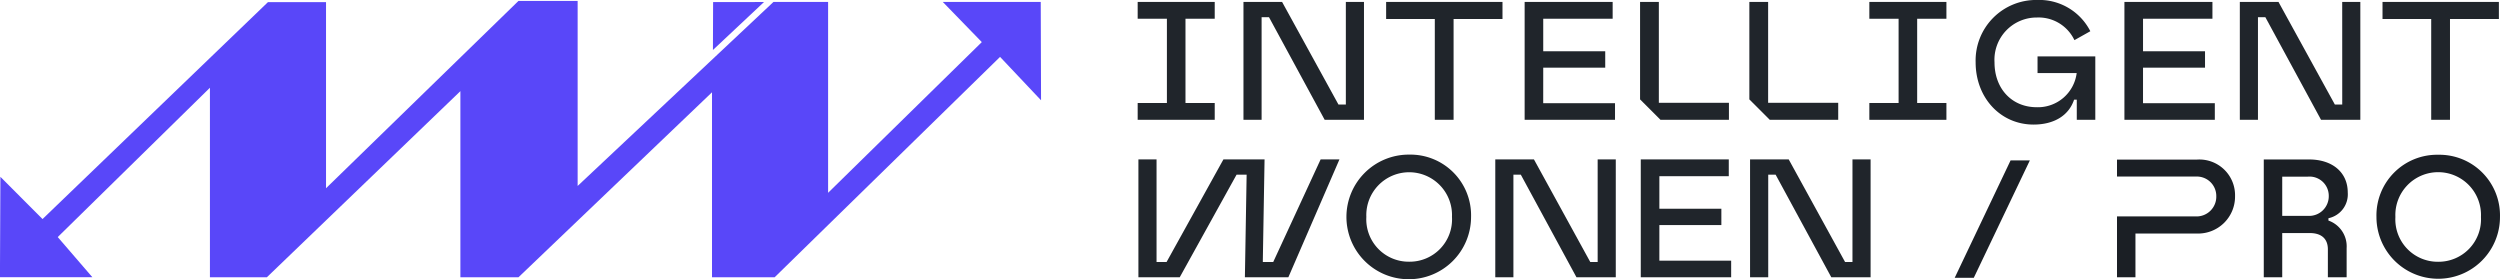
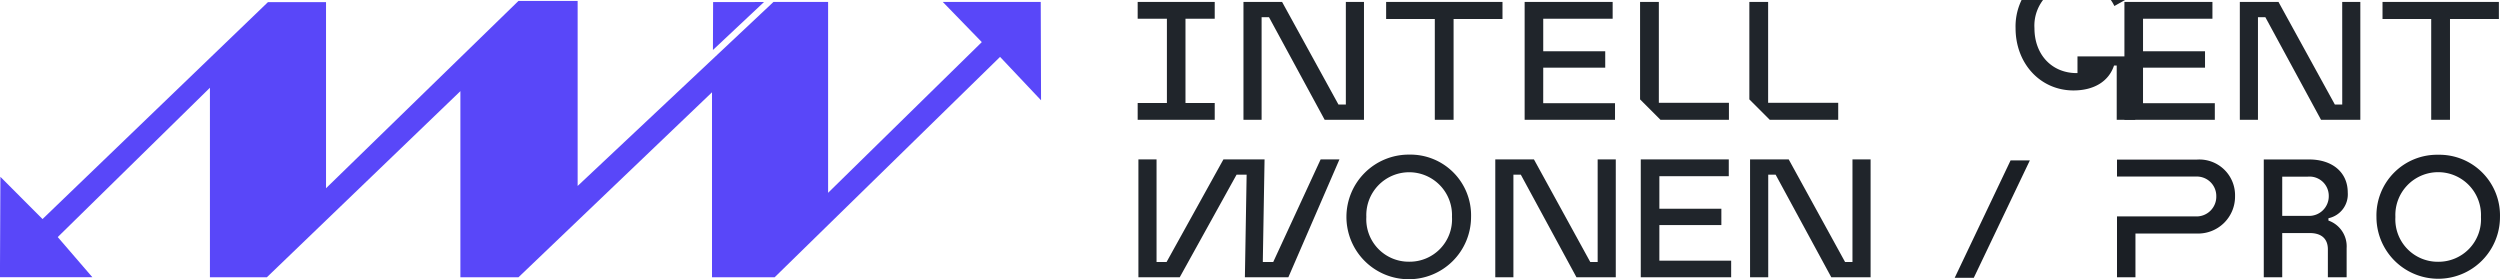
<svg xmlns="http://www.w3.org/2000/svg" width="323.813" height="36.168" viewBox="0 0 323.813 36.168">
  <g id="Intelligent_Wonen_Logo" data-name="Intelligent Wonen Logo" transform="translate(-41.11 -42.97)">
    <path id="Path_297" data-name="Path 297" d="M163.226,43.838l5.053,5.2L148.37,68.558l0-24.72h-7.078L115.929,67.671V43.71H108.26L83.339,67.966V43.859H75.818l-29.2,28.1-5.456-5.472L41.11,78.05v1.441H53.073l-4.484-5.2L68.3,54.952V79.5h7.374l25.068-24.109V79.5h7.521l25.07-23.961V79.5h8.111l29.2-28.546,5.308,5.62v-.019l-.039-12.72Z" transform="translate(0 -0.615)" fill="#5947f9" />
    <path id="Path_298" data-name="Path 298" d="M588.265,44.527l-.025,6.206,6.618-6.213Z" transform="translate(-454.789 -1.288)" fill="#5947f9" />
    <path id="Path_299" data-name="Path 299" d="M924.2,57.54h-3.787V46.629H924.2V44.45H914.22v2.179h3.787V57.54H914.22v2.179H924.2Z" transform="translate(-725.753 -1.23)" fill="#20252b" />
    <path id="Path_300" data-name="Path 300" d="M997.759,46.431h.959l7.21,13.287h5.092V44.45h-2.349V57.737h-.959l-7.3-13.287H995.41V59.719h2.349Z" transform="translate(-793.24 -1.23)" fill="#20252b" />
    <path id="Path_301" data-name="Path 301" d="M1111.205,59.719h2.432V46.658h6.334V44.45H1104.9v2.208h6.305Z" transform="translate(-884.251 -1.23)" fill="#20252b" />
    <path id="Path_302" data-name="Path 302" d="M1213.625,52.963h8.03V50.84h-8.03V46.629h8.991V44.45h-11.4V59.719h11.706v-2.15h-9.3Z" transform="translate(-972.627 -1.23)" fill="#20252b" />
-     <path id="Path_303" data-name="Path 303" d="M1475.74,46.629h3.789V57.54h-3.789v2.179h9.983V57.54h-3.789V46.629h3.789V44.45h-9.983Z" transform="translate(-1192.503 -1.23)" fill="#20252b" />
-     <path id="Path_304" data-name="Path 304" d="M1565.325,52.438h5.073a5.059,5.059,0,0,1-5.173,4.42c-3.22,0-5.47-2.393-5.47-5.821a5.475,5.475,0,0,1,5.512-5.8,5.131,5.131,0,0,1,4.722,2.7l.12.231,2.056-1.154-.113-.216a7.426,7.426,0,0,0-6.783-3.831,7.838,7.838,0,0,0-7.959,8.069c0,4.6,3.222,8.069,7.5,8.069,2.662,0,4.57-1.175,5.252-3.224h.349V58.49h2.4V50.278h-7.482v2.16Z" transform="translate(-1260.306)" fill="#20252b" />
+     <path id="Path_304" data-name="Path 304" d="M1565.325,52.438h5.073c-3.22,0-5.47-2.393-5.47-5.821a5.475,5.475,0,0,1,5.512-5.8,5.131,5.131,0,0,1,4.722,2.7l.12.231,2.056-1.154-.113-.216a7.426,7.426,0,0,0-6.783-3.831,7.838,7.838,0,0,0-7.959,8.069c0,4.6,3.222,8.069,7.5,8.069,2.662,0,4.57-1.175,5.252-3.224h.349V58.49h2.4V50.278h-7.482v2.16Z" transform="translate(-1260.306)" fill="#20252b" />
    <path id="Path_305" data-name="Path 305" d="M1673.935,52.963h8.03V50.84h-8.03V46.629h8.99V44.45h-11.4V59.719h11.709v-2.15h-9.3Z" transform="translate(-1355.249 -1.23)" fill="#20252b" />
    <path id="Path_306" data-name="Path 306" d="M1773.352,57.737h-.958l-7.3-13.287h-5.007V59.719h2.349V46.431h.96l7.21,13.287h5.09V44.45h-2.348Z" transform="translate(-1428.863 -1.23)" fill="#20252b" />
    <path id="Path_307" data-name="Path 307" d="M1869.58,44.45v2.208h6.307V59.719h2.432V46.658h6.334V44.45Z" transform="translate(-1519.874 -1.23)" fill="#20252b" />
    <g id="Group_1160" data-name="Group 1160" transform="translate(188.563 62.997)">
      <path id="Path_308" data-name="Path 308" d="M1082.653,161.63a8.071,8.071,0,1,0,8.007,8.071A7.86,7.86,0,0,0,1082.653,161.63Zm0,13.87a5.494,5.494,0,0,1-5.556-5.8,5.551,5.551,0,1,1,11.092,0A5.486,5.486,0,0,1,1082.653,175.5Z" transform="translate(-1047.574 -161.63)" fill="#20252b" />
      <path id="Path_309" data-name="Path 309" d="M1201.36,178.579h-.96l-7.294-13.289H1188.1v15.269h2.348V167.271h.96l7.208,13.288h5.092V165.29h-2.348Z" transform="translate(-1141.876 -164.672)" fill="#20252b" />
      <path id="Path_310" data-name="Path 310" d="M1302.185,173.8h8.03V171.68h-8.03v-4.211h8.991V165.29h-11.4v15.269h11.708v-2.15h-9.3Z" transform="translate(-1234.708 -164.672)" fill="#20252b" />
      <path id="Path_311" data-name="Path 311" d="M1396.911,178.579h-.959l-7.3-13.289h-5.006v15.269H1386V167.271h.96l7.21,13.288h5.09V165.29h-2.348Z" transform="translate(-1304.423 -164.672)" fill="#20252b" />
      <path id="Path_312" data-name="Path 312" d="M931.683,178.579h-1.347l0-.257.223-13.033h-5.326l-7.364,13.289h-1.3V165.29H914.22v15.269h5.352l7.36-13.288h1.306l-.005.257-.221,13.031h5.63l6.619-15.269h-2.437Z" transform="translate(-914.22 -164.672)" fill="#20252b" />
    </g>
    <path id="Path_313" data-name="Path 313" d="M1395.16,59.719V57.511h-9.078V44.45h-2.432V57.073l2.645,2.646Z" transform="translate(-1115.955 -1.23)" fill="#20252b" />
    <path id="Path_314" data-name="Path 314" d="M1311.29,59.719V57.511h-9.078V44.45h-2.432V57.073l2.645,2.646Z" transform="translate(-1046.24 -1.23)" fill="#20252b" />
    <path id="Path_331" data-name="Path 331" d="M-3.688-4.083,3.575-19.292H1.08L-6.16-4.083Z" transform="translate(300.453 83.035)" fill="#1b1f25" />
    <g id="Group_1159" data-name="Group 1159" transform="translate(315.315 63.015)">
      <g id="Group_1157" data-name="Group 1157" transform="translate(0 0.613)">
        <path id="Path_328" data-name="Path 328" d="M154.012,35.035v3.622h2.43v-3.79a3.536,3.536,0,0,0-2.334-3.549l-.024-.012v-.289L154.12,31a3.158,3.158,0,0,0,2.467-3.321c0-2.6-1.973-4.283-5.017-4.283h-5.86V38.657H148.1V32.929h3.574C153.182,32.929,154.012,33.675,154.012,35.035ZM148.1,30.7V25.626h3.273a2.491,2.491,0,0,1,2.755,2.491,2.545,2.545,0,0,1-2.671,2.587Z" transform="translate(-126.699 -23.4)" fill="#1b1f25" />
        <path id="Path_329" data-name="Path 329" d="M145.2,28.151a4.626,4.626,0,0,0-4.933-4.741H129.91v2.2H140.1a2.521,2.521,0,0,1,2.671,2.539,2.56,2.56,0,0,1-2.671,2.623H129.91v7.881H132.3V32.988h7.965A4.785,4.785,0,0,0,145.2,28.151Z" transform="translate(-129.91 -23.398)" fill="#1b1f25" />
      </g>
      <path id="Path_330" data-name="Path 330" d="M165.841,22.89a7.856,7.856,0,0,0-8,8.061,8,8,0,1,0,16,0A7.856,7.856,0,0,0,165.841,22.89Zm0,13.861a5.494,5.494,0,0,1-5.547-5.8,5.547,5.547,0,1,1,11.082,0A5.5,5.5,0,0,1,165.841,36.751Z" transform="translate(-124.235 -22.89)" fill="#1b1f25" />
    </g>
  </g>
</svg>